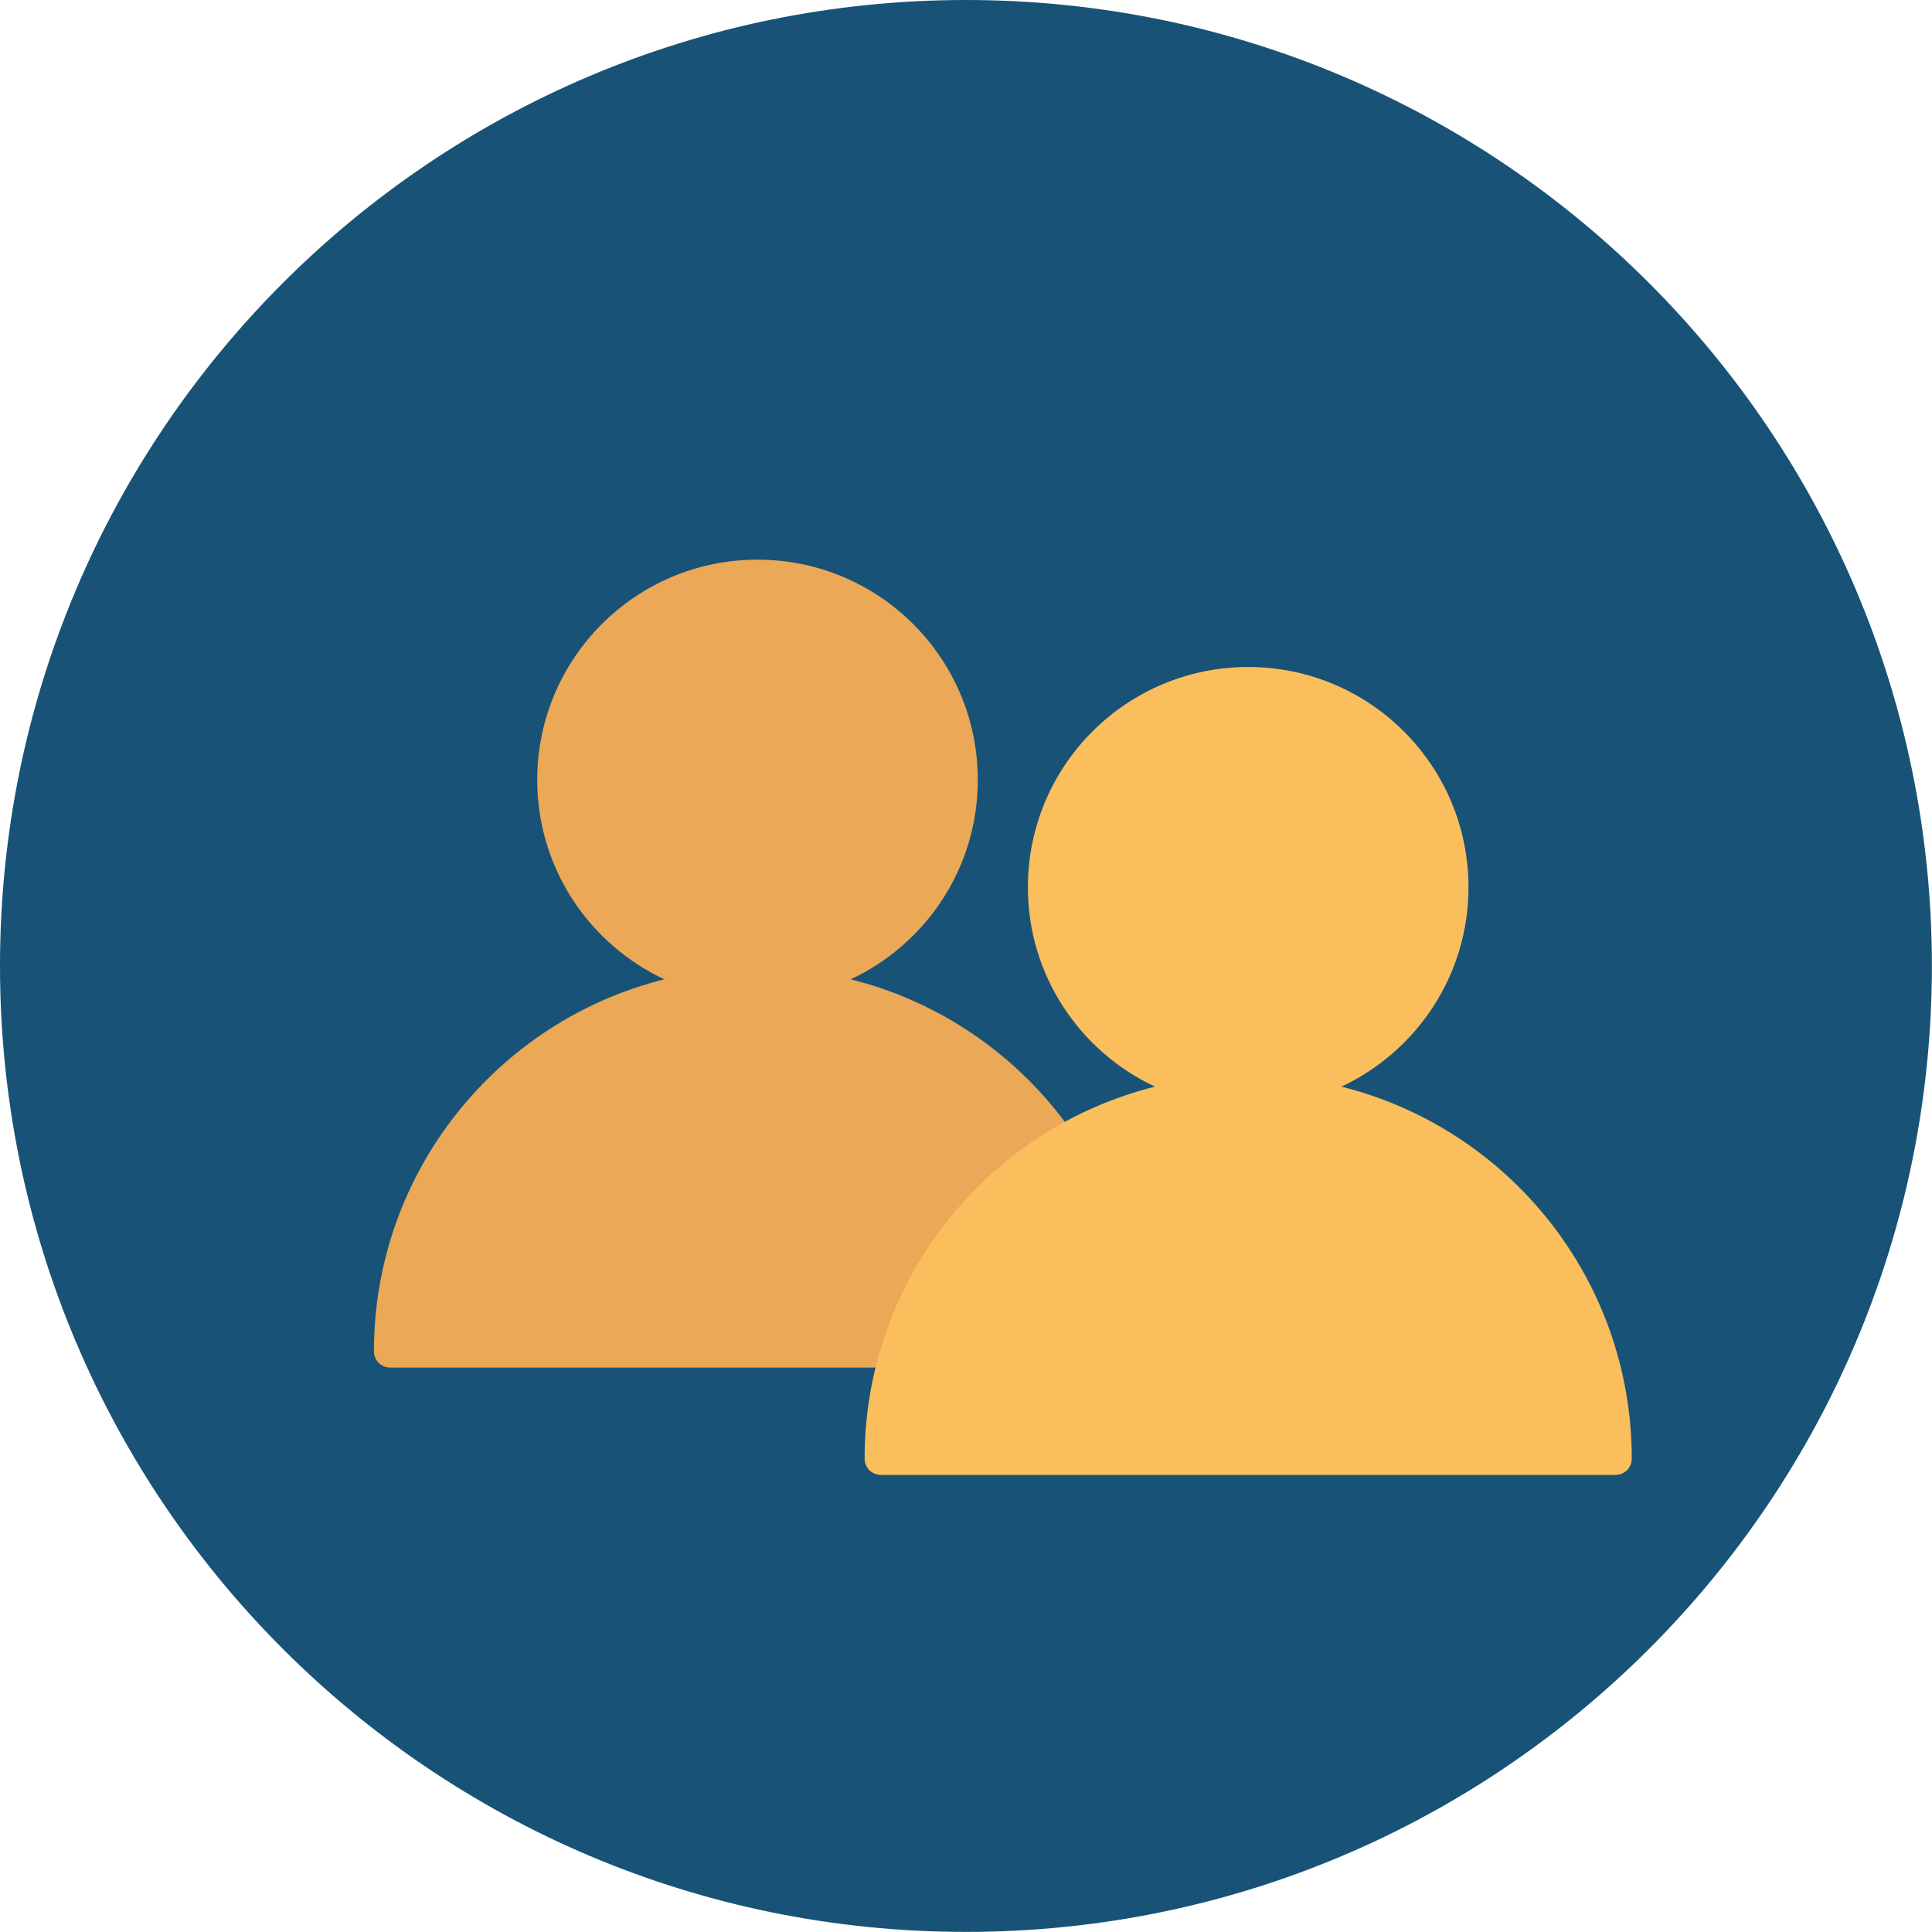
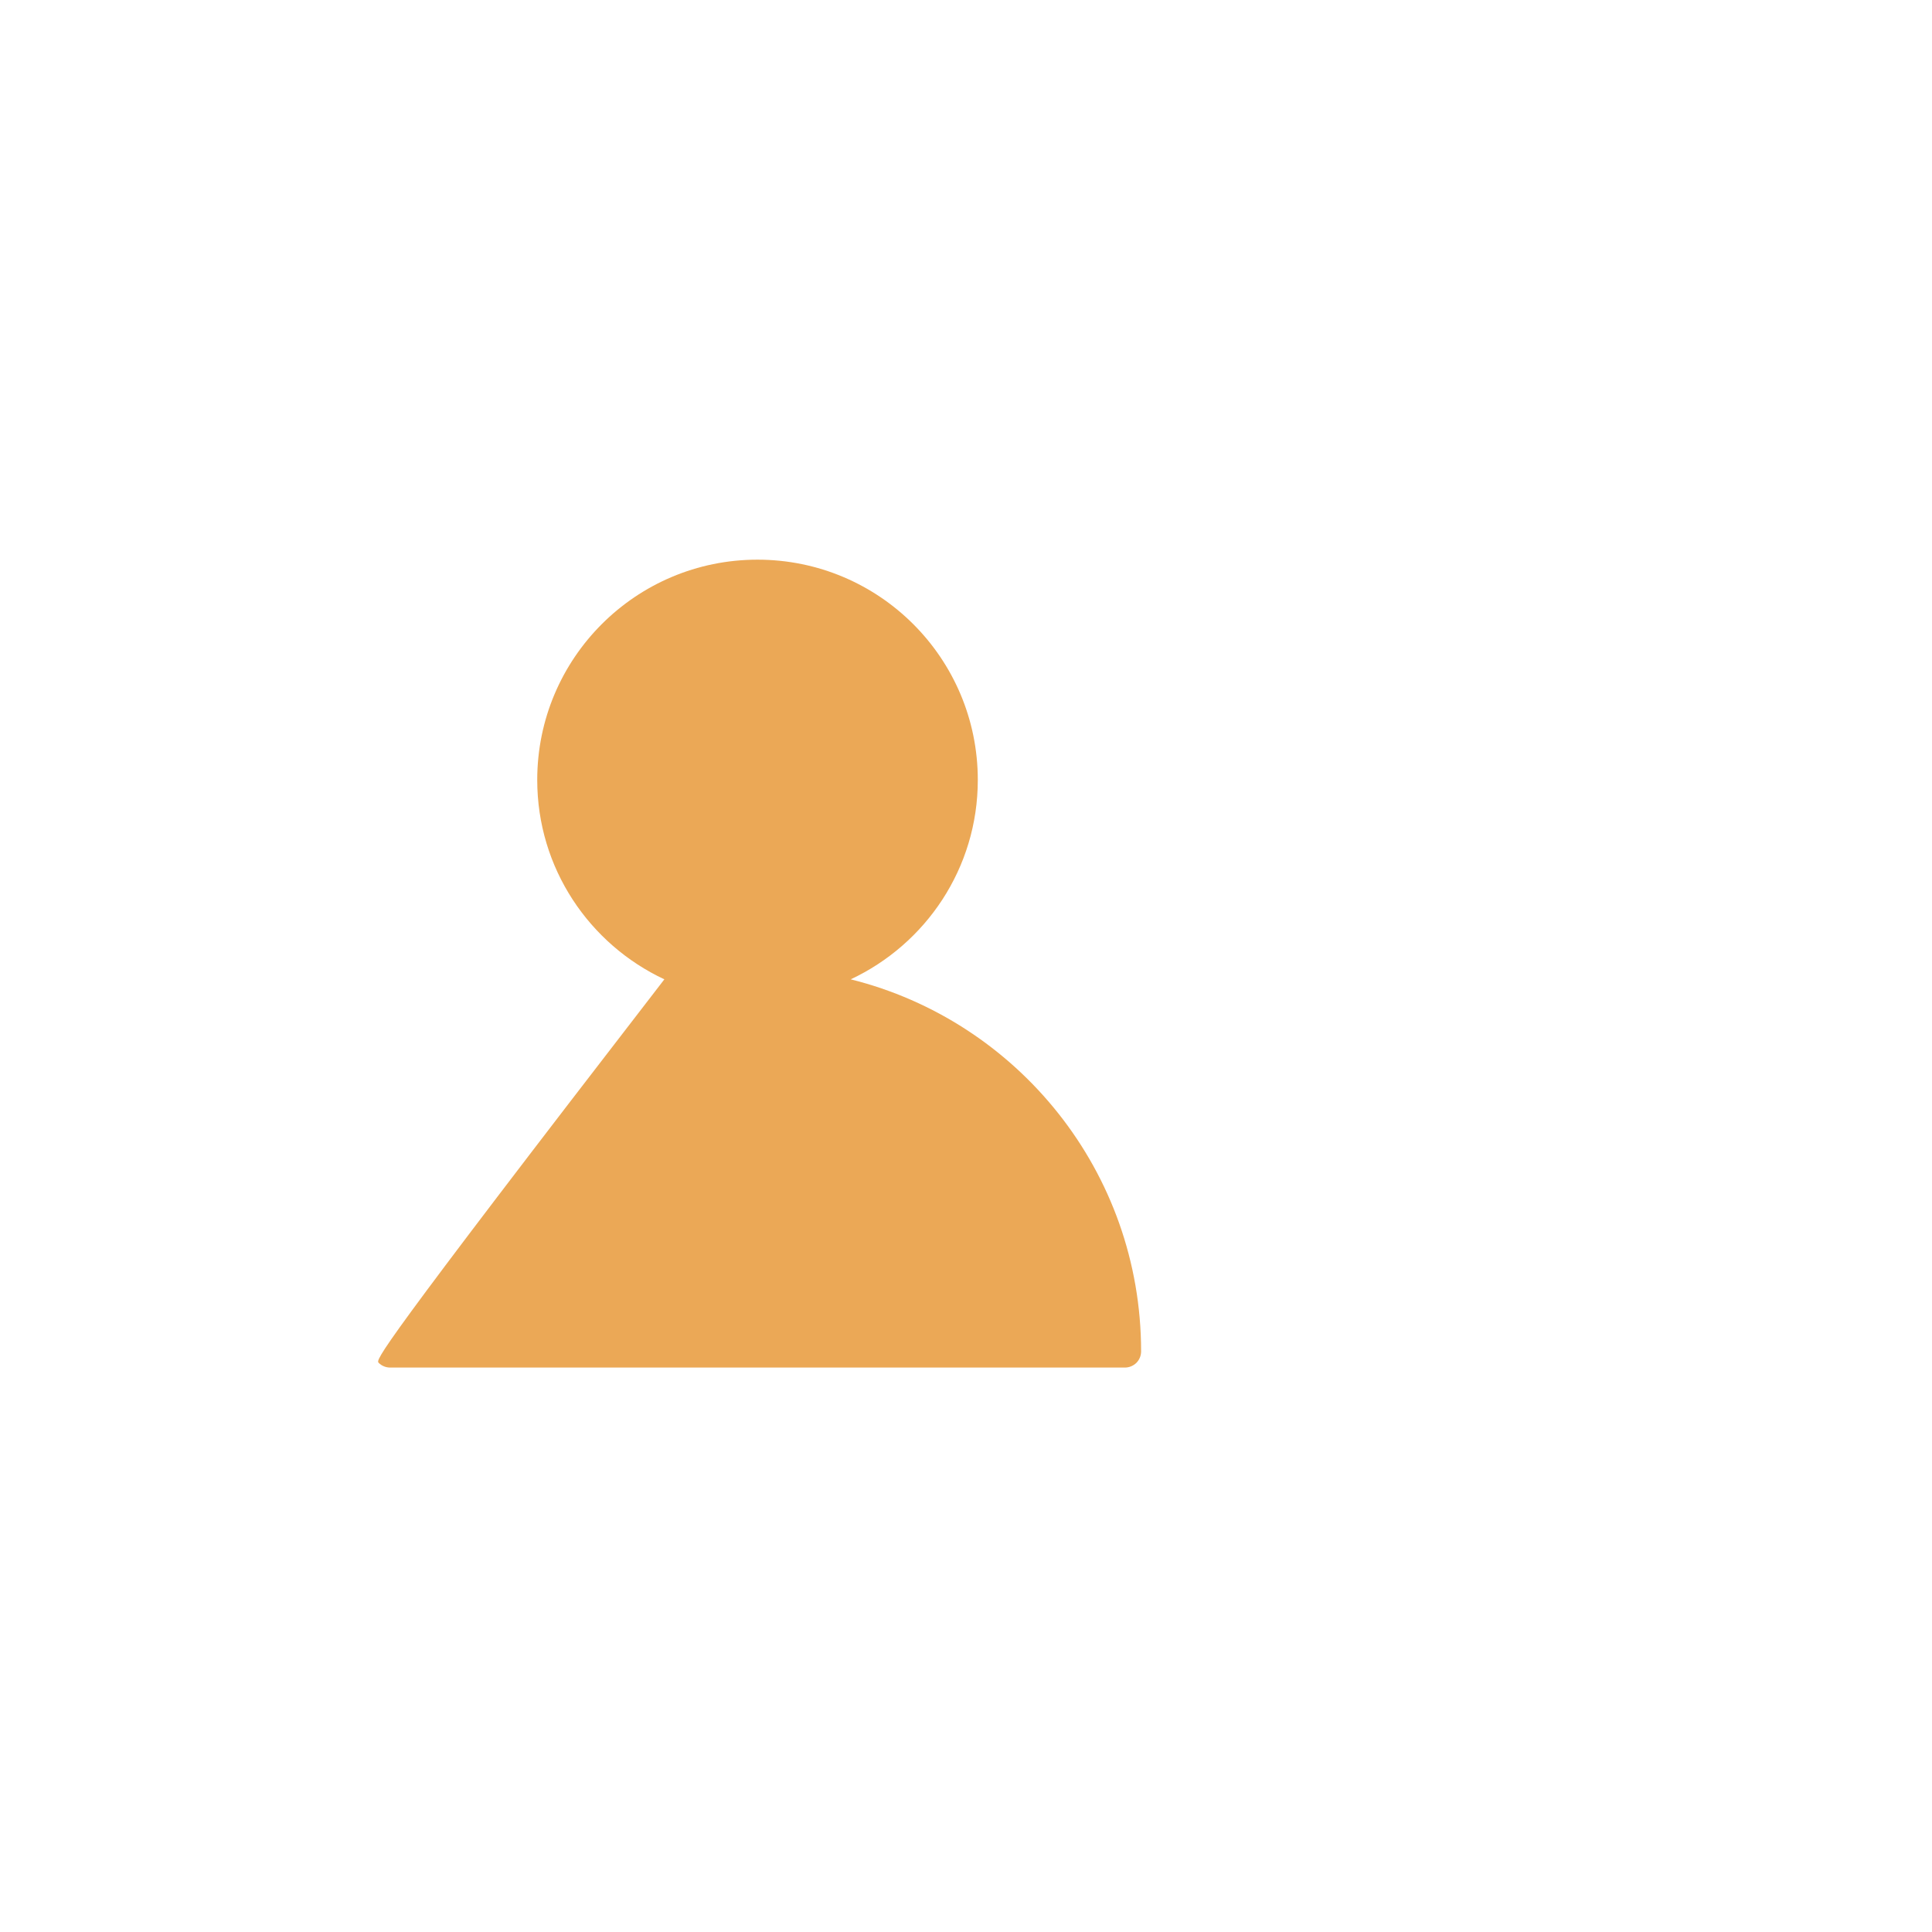
<svg xmlns="http://www.w3.org/2000/svg" width="139px" height="139px" viewBox="0 0 139 139" version="1.1">
  <title>Page 1</title>
  <desc>Created with Sketch.</desc>
  <defs />
  <g id="Visual_Design" stroke="none" stroke-width="1" fill="none" fill-rule="evenodd">
    <g id="6_About_Open" transform="translate(-651, -1035)">
      <g id="Page-1" transform="translate(651, 1035)">
-         <path d="M138.993,69.496 C138.993,107.879 107.877,138.993 69.497,138.993 C31.116,138.993 0,107.879 0,69.496 C0,31.114 31.116,-0 69.497,-0 C107.877,-0 138.993,31.114 138.993,69.496" id="Fill-1" fill="#185377" />
-         <path d="M61.205,70.459 C66.603,67.928 70.349,62.468 70.349,56.113 C70.349,47.36 63.257,40.266 54.498,40.266 C45.745,40.266 38.652,47.36 38.652,56.113 C38.652,62.468 42.402,67.933 47.798,70.459 C35.799,73.452 26.908,84.297 26.903,97.228 C26.903,97.535 27.031,97.833 27.246,98.052 C27.463,98.27 27.762,98.391 28.07,98.391 L80.935,98.391 C81.241,98.391 81.54,98.265 81.759,98.052 C81.977,97.833 82.098,97.535 82.098,97.228 C82.098,84.297 73.207,73.452 61.205,70.459" id="Fill-3" fill="#EBA856" />
-         <path d="M96.506,78.181 C101.904,75.65 105.652,70.19 105.652,63.837 C105.652,55.083 98.558,47.988 89.801,47.988 C81.047,47.988 73.953,55.083 73.953,63.837 C73.953,70.19 77.703,75.655 83.099,78.181 C71.1,81.174 62.209,92.021 62.206,104.95 C62.206,105.257 62.334,105.555 62.547,105.774 C62.764,105.992 63.063,106.113 63.371,106.113 L116.236,106.113 C116.542,106.113 116.841,105.989 117.06,105.774 C117.278,105.555 117.399,105.257 117.399,104.95 C117.399,92.021 108.508,81.174 96.506,78.181" id="Fill-5" fill="#FBBE5D" />
+         <path d="M61.205,70.459 C66.603,67.928 70.349,62.468 70.349,56.113 C70.349,47.36 63.257,40.266 54.498,40.266 C45.745,40.266 38.652,47.36 38.652,56.113 C38.652,62.468 42.402,67.933 47.798,70.459 C26.903,97.535 27.031,97.833 27.246,98.052 C27.463,98.27 27.762,98.391 28.07,98.391 L80.935,98.391 C81.241,98.391 81.54,98.265 81.759,98.052 C81.977,97.833 82.098,97.535 82.098,97.228 C82.098,84.297 73.207,73.452 61.205,70.459" id="Fill-3" fill="#EBA856" />
      </g>
    </g>
  </g>
</svg>